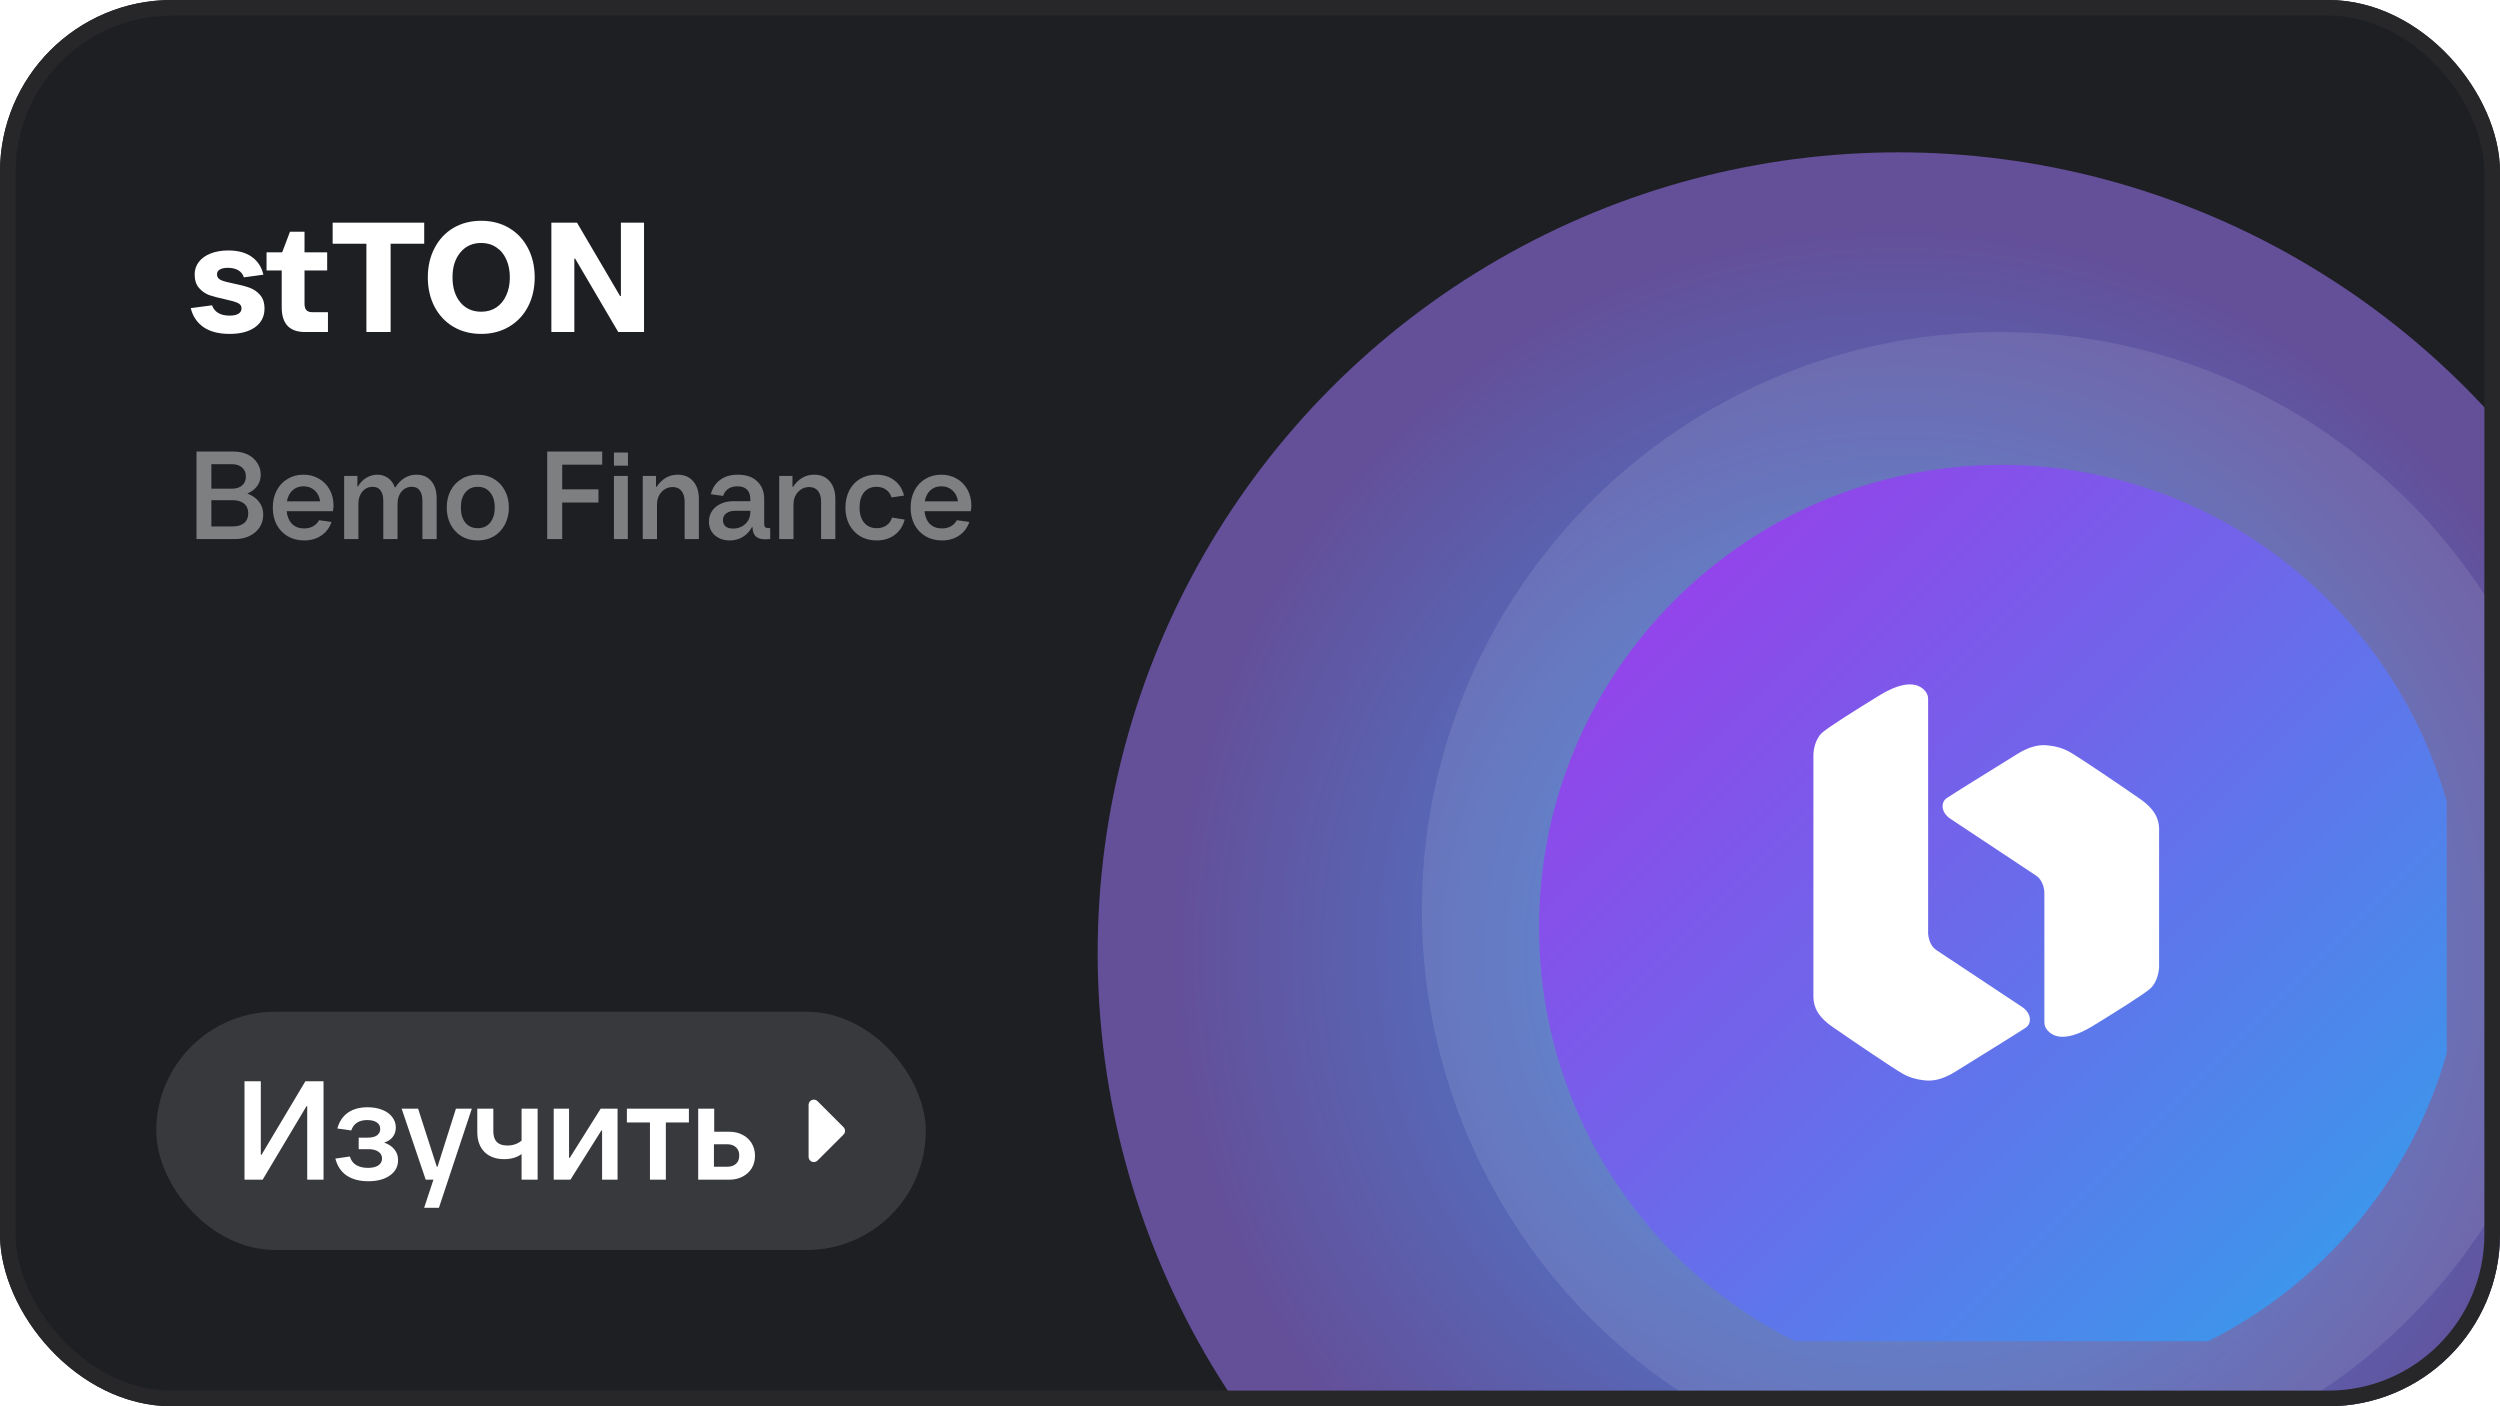
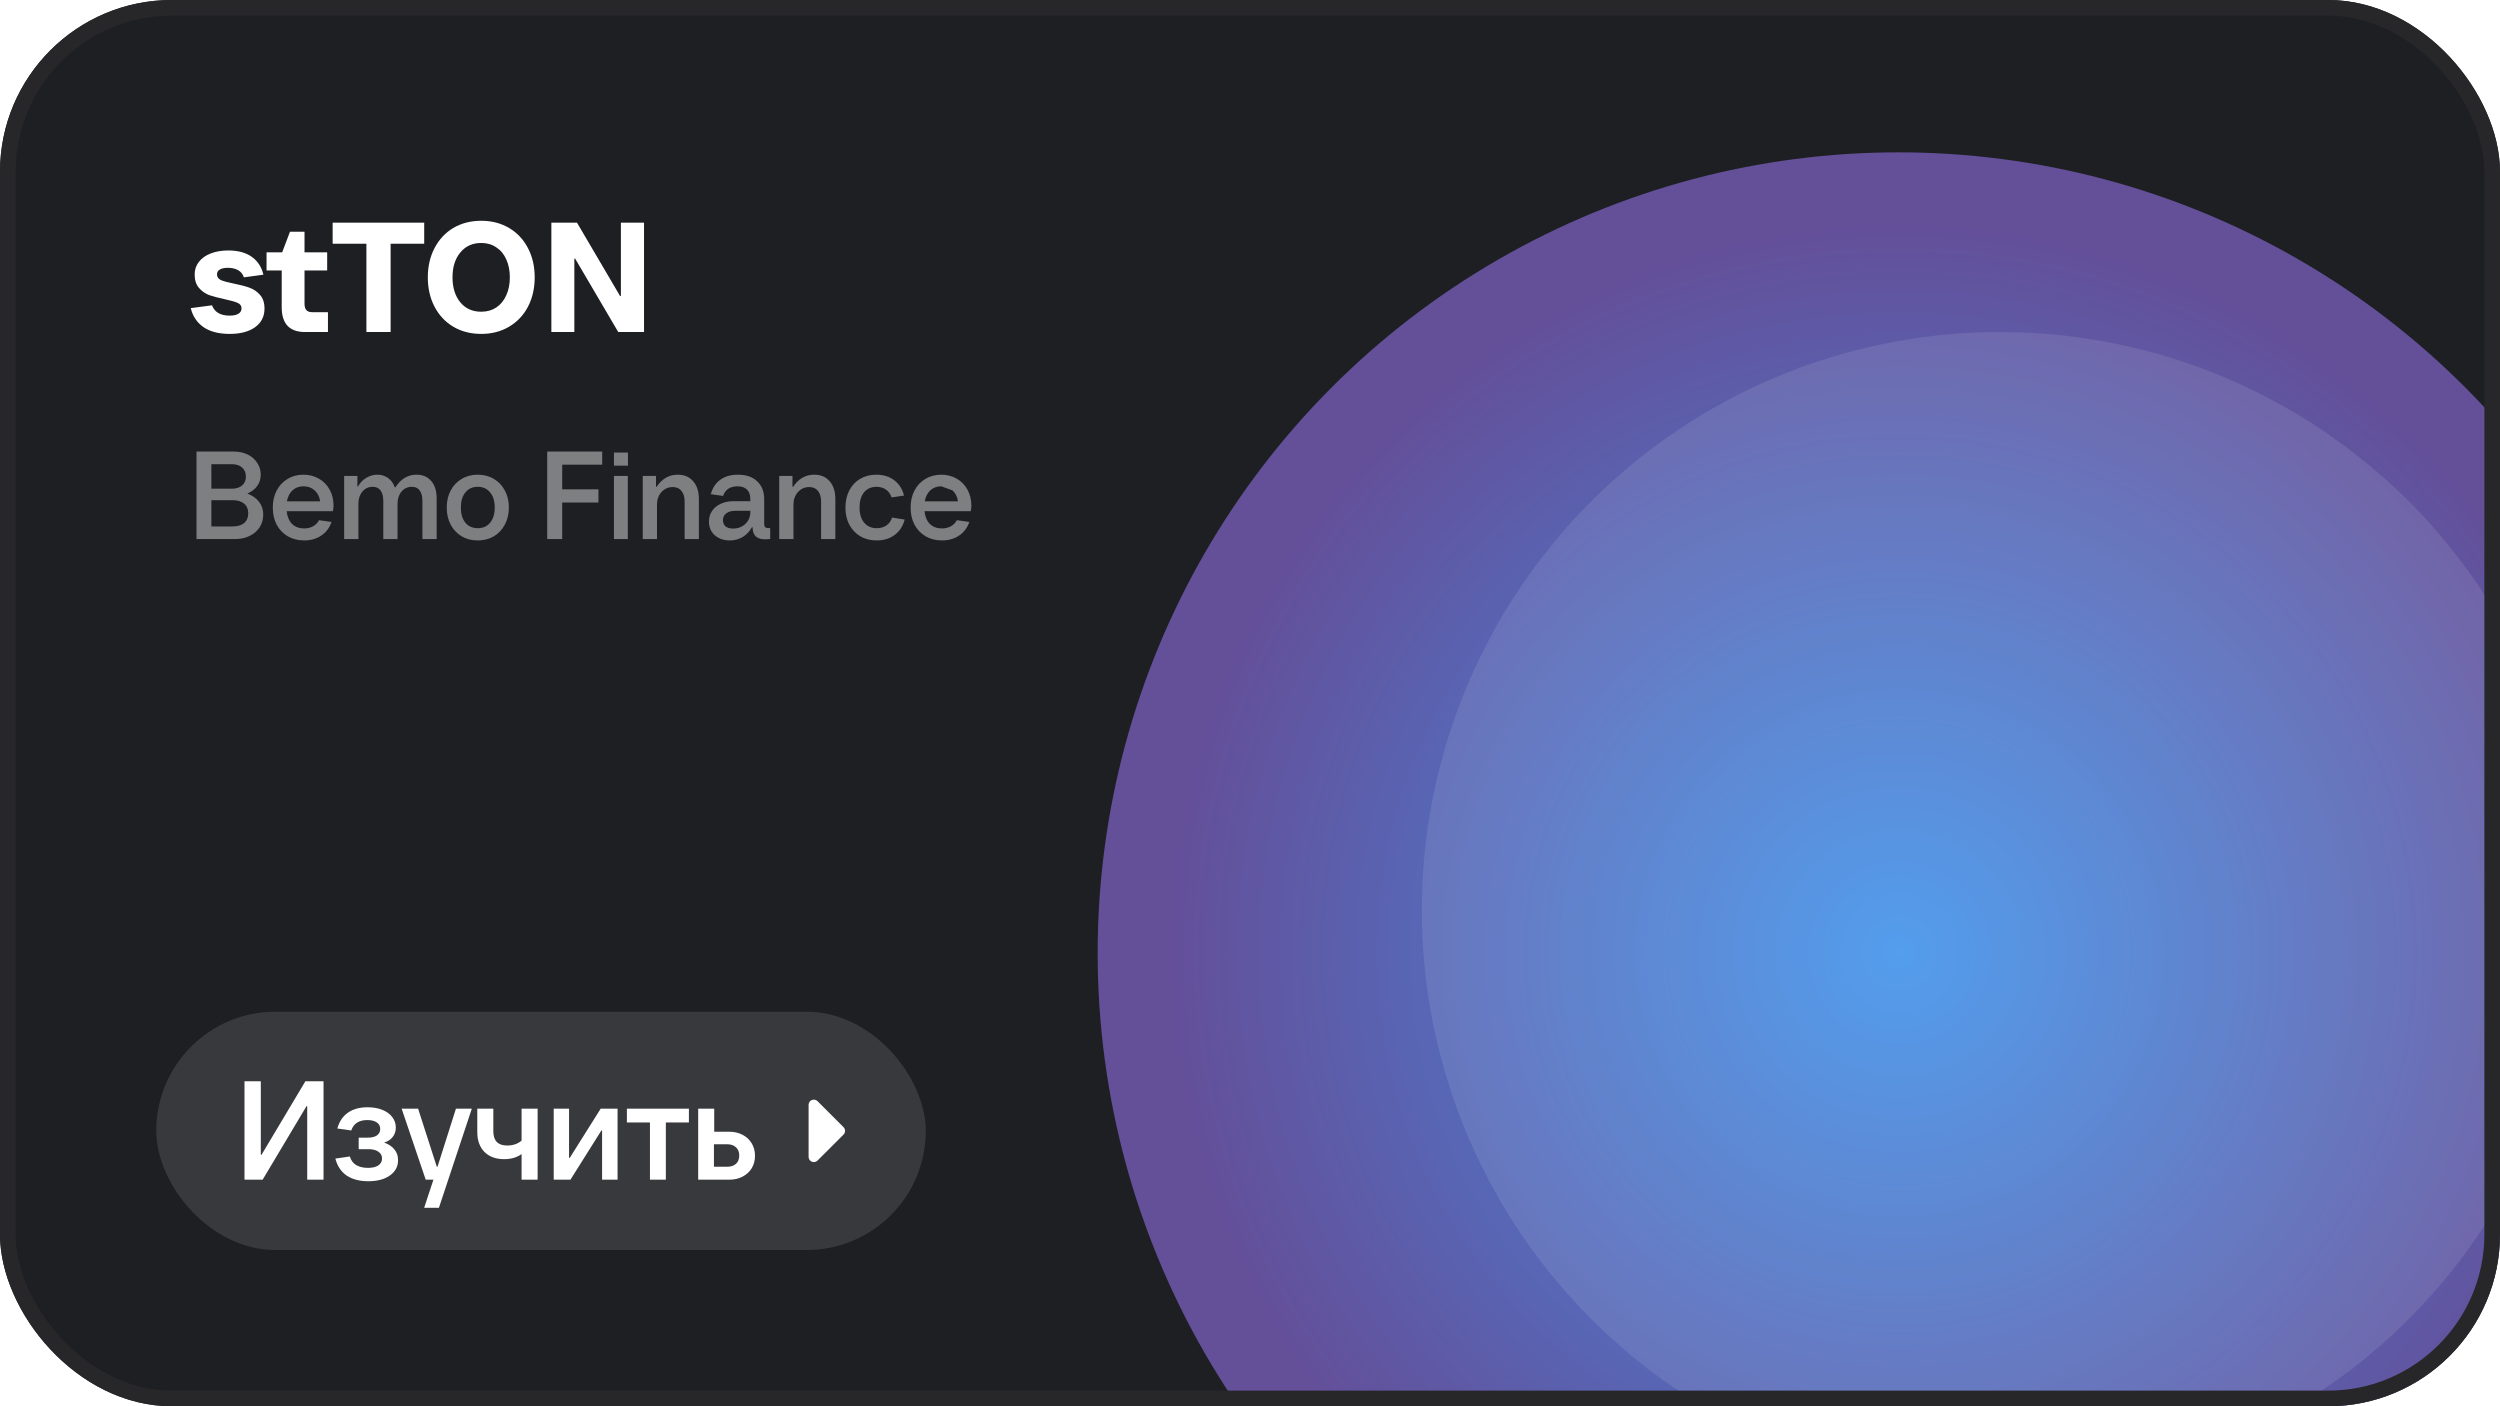
<svg xmlns="http://www.w3.org/2000/svg" width="640" height="360" viewBox="0 0 640 360" fill="none">
  <g clip-path="url(#clip0_228_2095)">
    <rect width="640" height="360" rx="44" fill="#1D1F23" />
    <g filter="url(#filter0_f_228_2095)">
      <circle cx="486" cy="244" r="205" fill="url(#paint0_angular_228_2095)" />
    </g>
    <g filter="url(#filter1_bi_228_2095)">
      <circle cx="508" cy="225" r="148" fill="white" fill-opacity="0.1" />
    </g>
    <g clip-path="url(#clip1_228_2095)">
      <g clip-path="url(#clip2_228_2095)">
        <g filter="url(#filter2_bii_228_2095)">
-           <path d="M626.8 225.4C626.8 160.009 573.791 107 508.4 107C443.009 107 390 160.009 390 225.4C390 290.791 443.009 343.8 508.4 343.8C573.791 343.8 626.8 290.791 626.8 225.4Z" fill="url(#paint1_linear_228_2095)" />
-         </g>
-         <path d="M464.231 193.256V255.231C464.231 255.876 464.336 256.537 464.498 257.172C465.147 259.705 467.181 261.547 469.334 263.03C475.399 267.21 484.198 273.193 487.125 274.888C488.971 275.956 491.11 276.434 492.992 276.602C495.681 276.842 498.249 275.778 500.545 274.358C507.237 270.219 516.713 264.335 518.575 263.094C520.194 262.015 520.093 259.394 517.65 257.775C511.021 253.381 497.346 244.316 495.681 243.206C494.016 242.096 493.6 239.815 493.6 238.813V178.919C493.6 178.116 493.309 177.447 492.838 176.893C490.079 173.647 484.932 175.694 481.299 177.919C475.036 181.755 467.561 186.459 466.313 187.706C464.648 189.371 464.231 192.1 464.231 193.256Z" fill="white" />
+           </g>
        <path d="M552.728 247.369V212.159C552.728 211.514 552.624 210.853 552.462 210.218C551.812 207.685 549.779 205.843 547.626 204.359C541.56 200.18 532.762 194.197 529.835 192.502C527.989 191.434 525.85 190.956 523.967 190.788C521.278 190.548 518.711 191.612 516.415 193.031C509.723 197.171 500.247 203.055 498.385 204.296C496.766 205.375 496.867 207.996 499.31 209.615C505.939 214.009 519.613 223.074 521.278 224.184C522.943 225.294 523.36 227.575 523.36 228.577V261.706C523.36 262.509 523.651 263.178 524.122 263.732C526.881 266.978 532.028 264.931 535.661 262.706C541.924 258.87 549.399 254.167 550.647 252.919C552.312 251.254 552.728 248.525 552.728 247.369Z" fill="white" />
      </g>
    </g>
    <path d="M58.792 85.48C56.018 85.48 53.792 84.907 52.112 83.76C50.432 82.587 49.338 80.96 48.832 78.88L54.272 78.16C54.938 79.92 56.445 80.8 58.792 80.8C59.752 80.8 60.498 80.64 61.032 80.32C61.565 80 61.832 79.533 61.832 78.92C61.832 78.28 61.485 77.813 60.792 77.52C60.125 77.227 59.045 76.92 57.552 76.6C55.952 76.253 54.632 75.907 53.592 75.56C52.578 75.187 51.698 74.573 50.952 73.72C50.205 72.867 49.832 71.707 49.832 70.24C49.832 69.04 50.192 67.973 50.912 67.04C51.632 66.107 52.645 65.387 53.952 64.88C55.258 64.373 56.752 64.12 58.432 64.12C60.938 64.12 62.952 64.667 64.472 65.76C65.992 66.853 66.978 68.373 67.432 70.32L62.432 71C62.165 70.173 61.672 69.56 60.952 69.16C60.232 68.76 59.352 68.56 58.312 68.56C57.458 68.56 56.778 68.707 56.272 69C55.792 69.267 55.552 69.68 55.552 70.24C55.552 70.907 55.898 71.4 56.592 71.72C57.285 72.013 58.378 72.307 59.872 72.6C61.472 72.92 62.792 73.267 63.832 73.64C64.898 74.013 65.805 74.627 66.552 75.48C67.325 76.333 67.712 77.507 67.712 79C67.712 81 66.912 82.587 65.312 83.76C63.712 84.907 61.538 85.48 58.792 85.48ZM78.076 85C76.103 85 74.61 84.467 73.596 83.4C72.61 82.333 72.116 80.747 72.116 78.64V69.24H68.236V64.6H72.236L74.236 59.32H77.956V64.6H83.756V69.24H77.956V77.72C77.956 78.493 78.116 79.053 78.436 79.4C78.756 79.747 79.263 79.92 79.956 79.92H83.956V85H78.076ZM99.998 85H93.798V62.4H85.158V57H108.598V62.4H99.998V85ZM123.201 85.48C120.508 85.48 118.121 84.867 116.041 83.64C113.988 82.413 112.388 80.707 111.241 78.52C110.094 76.307 109.521 73.8 109.521 71C109.521 68.2 110.094 65.707 111.241 63.52C112.388 61.307 113.988 59.587 116.041 58.36C118.121 57.133 120.508 56.52 123.201 56.52C125.868 56.52 128.241 57.133 130.321 58.36C132.401 59.587 134.014 61.307 135.161 63.52C136.308 65.707 136.881 68.2 136.881 71C136.881 73.8 136.308 76.307 135.161 78.52C134.014 80.707 132.401 82.413 130.321 83.64C128.241 84.867 125.868 85.48 123.201 85.48ZM123.201 79.8C124.668 79.8 125.948 79.44 127.041 78.72C128.161 77.973 129.014 76.933 129.601 75.6C130.214 74.267 130.521 72.733 130.521 71C130.521 69.267 130.214 67.733 129.601 66.4C129.014 65.067 128.161 64.04 127.041 63.32C125.948 62.573 124.668 62.2 123.201 62.2C120.961 62.2 119.174 63.013 117.841 64.64C116.508 66.24 115.841 68.36 115.841 71C115.841 73.64 116.508 75.773 117.841 77.4C119.174 79 120.961 79.8 123.201 79.8ZM147.031 85H141.151V57H147.711L158.751 75.8H158.951V57H164.871V85H158.271L147.231 66.2H147.031V85Z" fill="white" />
-     <path d="M63.328 126.352C64.629 126.843 65.632 127.557 66.336 128.496C67.04 129.413 67.392 130.501 67.392 131.76C67.392 132.955 67.083 134.032 66.464 134.992C65.845 135.931 64.992 136.667 63.904 137.2C62.816 137.733 61.579 138 60.192 138H50.304V115.6H59.872C61.195 115.6 62.379 115.856 63.424 116.368C64.469 116.88 65.28 117.595 65.856 118.512C66.453 119.408 66.752 120.411 66.752 121.52C66.752 122.608 66.453 123.568 65.856 124.4C65.28 125.211 64.437 125.861 63.328 126.352ZM54.112 118.832V125.104H59.392C60.48 125.104 61.344 124.827 61.984 124.272C62.624 123.717 62.944 122.96 62.944 122C62.944 121.019 62.624 120.251 61.984 119.696C61.344 119.12 60.48 118.832 59.392 118.832H54.112ZM59.552 134.768C60.811 134.768 61.792 134.48 62.496 133.904C63.2 133.307 63.552 132.475 63.552 131.408C63.552 130.341 63.2 129.52 62.496 128.944C61.792 128.347 60.811 128.048 59.552 128.048H54.112V134.768H59.552ZM85.386 129.488C85.386 129.872 85.333 130.331 85.226 130.864H73.386C73.536 132.251 73.994 133.339 74.762 134.128C75.552 134.896 76.586 135.28 77.866 135.28C78.72 135.28 79.477 135.099 80.138 134.736C80.8 134.373 81.312 133.851 81.674 133.168L84.874 133.616C84.362 135.109 83.488 136.272 82.25 137.104C81.013 137.936 79.552 138.352 77.866 138.352C76.288 138.352 74.89 138 73.674 137.296C72.458 136.571 71.509 135.579 70.826 134.32C70.165 133.04 69.834 131.579 69.834 129.936C69.834 128.293 70.165 126.843 70.826 125.584C71.488 124.304 72.416 123.312 73.61 122.608C74.805 121.883 76.16 121.52 77.674 121.52C79.146 121.52 80.469 121.861 81.642 122.544C82.816 123.205 83.733 124.144 84.394 125.36C85.056 126.555 85.386 127.931 85.386 129.488ZM77.674 124.496C76.565 124.496 75.637 124.837 74.89 125.52C74.165 126.181 73.685 127.12 73.45 128.336H81.962C81.77 127.12 81.29 126.181 80.522 125.52C79.776 124.837 78.826 124.496 77.674 124.496ZM88.105 138V121.84H91.497V124.528H91.657C92.191 123.568 92.895 122.832 93.769 122.32C94.665 121.787 95.615 121.52 96.617 121.52C97.663 121.52 98.58 121.808 99.369 122.384C100.159 122.96 100.724 123.749 101.065 124.752H101.225C102.612 122.597 104.415 121.52 106.633 121.52C108.233 121.52 109.492 122.064 110.409 123.152C111.327 124.219 111.785 125.701 111.785 127.6V138H108.137V128.272C108.137 127.077 107.903 126.171 107.433 125.552C106.985 124.933 106.324 124.624 105.449 124.624C104.361 124.624 103.476 125.029 102.793 125.84C102.111 126.651 101.769 127.696 101.769 128.976V138H98.121V128.272C98.121 127.077 97.887 126.171 97.417 125.552C96.969 124.933 96.308 124.624 95.433 124.624C94.345 124.624 93.46 125.029 92.777 125.84C92.095 126.651 91.753 127.696 91.753 128.976V138H88.105ZM122.302 138.352C120.744 138.352 119.368 138 118.174 137.296C116.979 136.571 116.04 135.568 115.358 134.288C114.696 133.008 114.366 131.557 114.366 129.936C114.366 128.293 114.696 126.843 115.358 125.584C116.04 124.304 116.979 123.312 118.174 122.608C119.368 121.883 120.744 121.52 122.302 121.52C123.859 121.52 125.235 121.883 126.43 122.608C127.646 123.312 128.584 124.304 129.246 125.584C129.928 126.843 130.27 128.293 130.27 129.936C130.27 131.557 129.928 133.008 129.246 134.288C128.584 135.568 127.646 136.571 126.43 137.296C125.235 138 123.859 138.352 122.302 138.352ZM122.302 135.216C123.646 135.216 124.702 134.747 125.47 133.808C126.259 132.848 126.654 131.557 126.654 129.936C126.654 128.293 126.259 127.003 125.47 126.064C124.702 125.104 123.646 124.624 122.302 124.624C120.958 124.624 119.902 125.104 119.134 126.064C118.366 127.003 117.982 128.293 117.982 129.936C117.982 131.579 118.366 132.869 119.134 133.808C119.902 134.747 120.958 135.216 122.302 135.216ZM154.165 115.6V118.96H143.925V125.264H153.205V128.656H143.925V138H140.085V115.6H154.165ZM160.724 138H157.172V121.84H160.724V138ZM160.756 119.216H157.172V115.856H160.756V119.216ZM164.543 138V121.84H167.935V124.624H168.095C169.481 122.555 171.284 121.52 173.503 121.52C175.167 121.52 176.479 122.075 177.439 123.184C178.42 124.293 178.911 125.808 178.911 127.728V138H175.263V128.432C175.263 127.237 174.996 126.32 174.463 125.68C173.951 125.019 173.204 124.688 172.223 124.688C171.071 124.688 170.111 125.115 169.343 125.968C168.575 126.821 168.191 127.877 168.191 129.136V138H164.543ZM197.171 135.184V138C196.659 138.043 196.211 138.064 195.827 138.064C194.781 138.064 193.992 137.808 193.459 137.296C192.925 136.763 192.659 136.005 192.659 135.024V134.96H192.499C191.88 136.069 191.08 136.912 190.099 137.488C189.117 138.064 188.029 138.352 186.835 138.352C185.299 138.352 184.019 137.915 182.995 137.04C181.992 136.144 181.491 134.971 181.491 133.52C181.491 132.496 181.757 131.589 182.291 130.8C182.824 130.011 183.56 129.403 184.499 128.976C185.459 128.528 186.547 128.304 187.763 128.304H192.083V127.792C192.083 126.725 191.805 125.915 191.251 125.36C190.696 124.784 189.885 124.496 188.819 124.496C186.92 124.496 185.683 125.317 185.107 126.96L181.971 126.512C182.376 124.955 183.165 123.739 184.339 122.864C185.512 121.968 187.027 121.52 188.883 121.52C191.016 121.52 192.669 122.085 193.843 123.216C195.037 124.347 195.635 125.861 195.635 127.76V134.064C195.635 134.469 195.709 134.757 195.859 134.928C196.008 135.099 196.253 135.184 196.595 135.184H197.171ZM187.667 135.312C188.904 135.312 189.949 134.917 190.803 134.128C191.656 133.339 192.083 132.315 192.083 131.056V130.768H188.179C187.261 130.768 186.515 130.981 185.939 131.408C185.363 131.813 185.075 132.4 185.075 133.168C185.075 133.851 185.299 134.384 185.747 134.768C186.216 135.131 186.856 135.312 187.667 135.312ZM199.48 138V121.84H202.872V124.624H203.032C204.419 122.555 206.222 121.52 208.44 121.52C210.104 121.52 211.416 122.075 212.376 123.184C213.358 124.293 213.848 125.808 213.848 127.728V138H210.2V128.432C210.2 127.237 209.934 126.32 209.4 125.68C208.888 125.019 208.142 124.688 207.16 124.688C206.008 124.688 205.048 125.115 204.28 125.968C203.512 126.821 203.128 127.877 203.128 129.136V138H199.48ZM224.428 138.352C222.849 138.352 221.452 138 220.236 137.296C219.041 136.571 218.103 135.579 217.42 134.32C216.759 133.04 216.428 131.579 216.428 129.936C216.428 128.293 216.759 126.832 217.42 125.552C218.081 124.272 219.009 123.28 220.204 122.576C221.42 121.872 222.796 121.52 224.332 121.52C226.124 121.52 227.649 121.989 228.908 122.928C230.167 123.867 231.009 125.179 231.436 126.864L228.236 127.344C227.959 126.469 227.479 125.797 226.796 125.328C226.113 124.859 225.313 124.624 224.396 124.624C223.052 124.624 221.985 125.093 221.196 126.032C220.428 126.971 220.044 128.272 220.044 129.936C220.044 131.579 220.439 132.869 221.228 133.808C222.017 134.747 223.095 135.216 224.46 135.216C225.42 135.216 226.241 134.981 226.924 134.512C227.607 134.043 228.087 133.371 228.364 132.496L231.596 133.008C231.169 134.672 230.316 135.984 229.036 136.944C227.777 137.883 226.241 138.352 224.428 138.352ZM248.668 129.488C248.668 129.872 248.614 130.331 248.508 130.864H236.668C236.817 132.251 237.276 133.339 238.044 134.128C238.833 134.896 239.868 135.28 241.148 135.28C242.001 135.28 242.758 135.099 243.42 134.736C244.081 134.373 244.593 133.851 244.956 133.168L248.156 133.616C247.644 135.109 246.769 136.272 245.532 137.104C244.294 137.936 242.833 138.352 241.148 138.352C239.569 138.352 238.172 138 236.956 137.296C235.74 136.571 234.79 135.579 234.108 134.32C233.446 133.04 233.116 131.579 233.116 129.936C233.116 128.293 233.446 126.843 234.108 125.584C234.769 124.304 235.697 123.312 236.891 122.608C238.086 121.883 239.441 121.52 240.956 121.52C242.428 121.52 243.75 121.861 244.924 122.544C246.097 123.205 247.014 124.144 247.676 125.36C248.337 126.555 248.668 127.931 248.668 129.488ZM240.956 124.496C239.846 124.496 238.918 124.837 238.172 125.52C237.446 126.181 236.966 127.12 236.732 128.336H245.244C245.052 127.12 244.572 126.181 243.804 125.52C243.057 124.837 242.108 124.496 240.956 124.496Z" fill="#7D7F80" />
+     <path d="M63.328 126.352C64.629 126.843 65.632 127.557 66.336 128.496C67.04 129.413 67.392 130.501 67.392 131.76C67.392 132.955 67.083 134.032 66.464 134.992C65.845 135.931 64.992 136.667 63.904 137.2C62.816 137.733 61.579 138 60.192 138H50.304V115.6H59.872C61.195 115.6 62.379 115.856 63.424 116.368C64.469 116.88 65.28 117.595 65.856 118.512C66.453 119.408 66.752 120.411 66.752 121.52C66.752 122.608 66.453 123.568 65.856 124.4C65.28 125.211 64.437 125.861 63.328 126.352ZM54.112 118.832V125.104H59.392C60.48 125.104 61.344 124.827 61.984 124.272C62.624 123.717 62.944 122.96 62.944 122C62.944 121.019 62.624 120.251 61.984 119.696C61.344 119.12 60.48 118.832 59.392 118.832H54.112ZM59.552 134.768C60.811 134.768 61.792 134.48 62.496 133.904C63.2 133.307 63.552 132.475 63.552 131.408C63.552 130.341 63.2 129.52 62.496 128.944C61.792 128.347 60.811 128.048 59.552 128.048H54.112V134.768H59.552ZM85.386 129.488C85.386 129.872 85.333 130.331 85.226 130.864H73.386C73.536 132.251 73.994 133.339 74.762 134.128C75.552 134.896 76.586 135.28 77.866 135.28C78.72 135.28 79.477 135.099 80.138 134.736C80.8 134.373 81.312 133.851 81.674 133.168L84.874 133.616C84.362 135.109 83.488 136.272 82.25 137.104C81.013 137.936 79.552 138.352 77.866 138.352C76.288 138.352 74.89 138 73.674 137.296C72.458 136.571 71.509 135.579 70.826 134.32C70.165 133.04 69.834 131.579 69.834 129.936C69.834 128.293 70.165 126.843 70.826 125.584C71.488 124.304 72.416 123.312 73.61 122.608C74.805 121.883 76.16 121.52 77.674 121.52C79.146 121.52 80.469 121.861 81.642 122.544C82.816 123.205 83.733 124.144 84.394 125.36C85.056 126.555 85.386 127.931 85.386 129.488ZM77.674 124.496C76.565 124.496 75.637 124.837 74.89 125.52C74.165 126.181 73.685 127.12 73.45 128.336H81.962C81.77 127.12 81.29 126.181 80.522 125.52C79.776 124.837 78.826 124.496 77.674 124.496ZM88.105 138V121.84H91.497V124.528H91.657C92.191 123.568 92.895 122.832 93.769 122.32C94.665 121.787 95.615 121.52 96.617 121.52C97.663 121.52 98.58 121.808 99.369 122.384C100.159 122.96 100.724 123.749 101.065 124.752H101.225C102.612 122.597 104.415 121.52 106.633 121.52C108.233 121.52 109.492 122.064 110.409 123.152C111.327 124.219 111.785 125.701 111.785 127.6V138H108.137V128.272C108.137 127.077 107.903 126.171 107.433 125.552C106.985 124.933 106.324 124.624 105.449 124.624C104.361 124.624 103.476 125.029 102.793 125.84C102.111 126.651 101.769 127.696 101.769 128.976V138H98.121V128.272C98.121 127.077 97.887 126.171 97.417 125.552C96.969 124.933 96.308 124.624 95.433 124.624C94.345 124.624 93.46 125.029 92.777 125.84C92.095 126.651 91.753 127.696 91.753 128.976V138H88.105ZM122.302 138.352C120.744 138.352 119.368 138 118.174 137.296C116.979 136.571 116.04 135.568 115.358 134.288C114.696 133.008 114.366 131.557 114.366 129.936C114.366 128.293 114.696 126.843 115.358 125.584C116.04 124.304 116.979 123.312 118.174 122.608C119.368 121.883 120.744 121.52 122.302 121.52C123.859 121.52 125.235 121.883 126.43 122.608C127.646 123.312 128.584 124.304 129.246 125.584C129.928 126.843 130.27 128.293 130.27 129.936C130.27 131.557 129.928 133.008 129.246 134.288C128.584 135.568 127.646 136.571 126.43 137.296C125.235 138 123.859 138.352 122.302 138.352ZM122.302 135.216C123.646 135.216 124.702 134.747 125.47 133.808C126.259 132.848 126.654 131.557 126.654 129.936C126.654 128.293 126.259 127.003 125.47 126.064C124.702 125.104 123.646 124.624 122.302 124.624C120.958 124.624 119.902 125.104 119.134 126.064C118.366 127.003 117.982 128.293 117.982 129.936C117.982 131.579 118.366 132.869 119.134 133.808C119.902 134.747 120.958 135.216 122.302 135.216ZM154.165 115.6V118.96H143.925V125.264H153.205V128.656H143.925V138H140.085V115.6H154.165ZM160.724 138H157.172V121.84H160.724V138ZM160.756 119.216H157.172V115.856H160.756V119.216ZM164.543 138V121.84H167.935V124.624H168.095C169.481 122.555 171.284 121.52 173.503 121.52C175.167 121.52 176.479 122.075 177.439 123.184C178.42 124.293 178.911 125.808 178.911 127.728V138H175.263V128.432C175.263 127.237 174.996 126.32 174.463 125.68C173.951 125.019 173.204 124.688 172.223 124.688C171.071 124.688 170.111 125.115 169.343 125.968C168.575 126.821 168.191 127.877 168.191 129.136V138H164.543ZM197.171 135.184V138C196.659 138.043 196.211 138.064 195.827 138.064C194.781 138.064 193.992 137.808 193.459 137.296C192.925 136.763 192.659 136.005 192.659 135.024V134.96H192.499C191.88 136.069 191.08 136.912 190.099 137.488C189.117 138.064 188.029 138.352 186.835 138.352C185.299 138.352 184.019 137.915 182.995 137.04C181.992 136.144 181.491 134.971 181.491 133.52C181.491 132.496 181.757 131.589 182.291 130.8C182.824 130.011 183.56 129.403 184.499 128.976C185.459 128.528 186.547 128.304 187.763 128.304H192.083V127.792C192.083 126.725 191.805 125.915 191.251 125.36C190.696 124.784 189.885 124.496 188.819 124.496C186.92 124.496 185.683 125.317 185.107 126.96L181.971 126.512C182.376 124.955 183.165 123.739 184.339 122.864C185.512 121.968 187.027 121.52 188.883 121.52C191.016 121.52 192.669 122.085 193.843 123.216C195.037 124.347 195.635 125.861 195.635 127.76V134.064C195.635 134.469 195.709 134.757 195.859 134.928C196.008 135.099 196.253 135.184 196.595 135.184H197.171ZM187.667 135.312C188.904 135.312 189.949 134.917 190.803 134.128C191.656 133.339 192.083 132.315 192.083 131.056V130.768H188.179C187.261 130.768 186.515 130.981 185.939 131.408C185.363 131.813 185.075 132.4 185.075 133.168C185.075 133.851 185.299 134.384 185.747 134.768C186.216 135.131 186.856 135.312 187.667 135.312ZM199.48 138V121.84H202.872V124.624H203.032C204.419 122.555 206.222 121.52 208.44 121.52C210.104 121.52 211.416 122.075 212.376 123.184C213.358 124.293 213.848 125.808 213.848 127.728V138H210.2V128.432C210.2 127.237 209.934 126.32 209.4 125.68C208.888 125.019 208.142 124.688 207.16 124.688C206.008 124.688 205.048 125.115 204.28 125.968C203.512 126.821 203.128 127.877 203.128 129.136V138H199.48ZM224.428 138.352C222.849 138.352 221.452 138 220.236 137.296C219.041 136.571 218.103 135.579 217.42 134.32C216.759 133.04 216.428 131.579 216.428 129.936C216.428 128.293 216.759 126.832 217.42 125.552C218.081 124.272 219.009 123.28 220.204 122.576C221.42 121.872 222.796 121.52 224.332 121.52C226.124 121.52 227.649 121.989 228.908 122.928C230.167 123.867 231.009 125.179 231.436 126.864L228.236 127.344C227.959 126.469 227.479 125.797 226.796 125.328C226.113 124.859 225.313 124.624 224.396 124.624C223.052 124.624 221.985 125.093 221.196 126.032C220.428 126.971 220.044 128.272 220.044 129.936C220.044 131.579 220.439 132.869 221.228 133.808C222.017 134.747 223.095 135.216 224.46 135.216C225.42 135.216 226.241 134.981 226.924 134.512C227.607 134.043 228.087 133.371 228.364 132.496L231.596 133.008C231.169 134.672 230.316 135.984 229.036 136.944C227.777 137.883 226.241 138.352 224.428 138.352ZM248.668 129.488C248.668 129.872 248.614 130.331 248.508 130.864H236.668C236.817 132.251 237.276 133.339 238.044 134.128C238.833 134.896 239.868 135.28 241.148 135.28C242.001 135.28 242.758 135.099 243.42 134.736C244.081 134.373 244.593 133.851 244.956 133.168L248.156 133.616C247.644 135.109 246.769 136.272 245.532 137.104C244.294 137.936 242.833 138.352 241.148 138.352C239.569 138.352 238.172 138 236.956 137.296C235.74 136.571 234.79 135.579 234.108 134.32C233.446 133.04 233.116 131.579 233.116 129.936C233.116 128.293 233.446 126.843 234.108 125.584C234.769 124.304 235.697 123.312 236.891 122.608C238.086 121.883 239.441 121.52 240.956 121.52C242.428 121.52 243.75 121.861 244.924 122.544C246.097 123.205 247.014 124.144 247.676 125.36C248.337 126.555 248.668 127.931 248.668 129.488ZM240.956 124.496C239.846 124.496 238.918 124.837 238.172 125.52C237.446 126.181 236.966 127.12 236.732 128.336H245.244C245.052 127.12 244.572 126.181 243.804 125.52Z" fill="#7D7F80" />
    <rect x="40" y="259" width="197" height="61" rx="30.5" fill="white" fill-opacity="0.12" />
    <path d="M67.236 302H62.592V276.8H66.768V295.628H66.948L78.18 276.8H82.824V302H78.648V283.172H78.468L67.236 302ZM98.342 292.496C99.494 292.904 100.37 293.492 100.97 294.26C101.594 295.004 101.906 295.916 101.906 296.996C101.906 298.628 101.21 299.936 99.818 300.92C98.426 301.904 96.578 302.396 94.274 302.396C92.066 302.396 90.23 301.916 88.766 300.956C87.326 299.972 86.354 298.52 85.85 296.6L89.558 296.06C89.846 297.044 90.386 297.776 91.178 298.256C91.994 298.736 93.002 298.976 94.202 298.976C95.306 298.976 96.182 298.772 96.83 298.364C97.478 297.932 97.802 297.332 97.802 296.564C97.802 295.82 97.49 295.244 96.866 294.836C96.266 294.404 95.426 294.188 94.346 294.188H91.826V291.236H94.166C95.174 291.236 95.954 291.044 96.506 290.66C97.058 290.252 97.334 289.7 97.334 289.004C97.334 288.284 97.046 287.732 96.47 287.348C95.894 286.94 95.078 286.736 94.022 286.736C91.886 286.736 90.518 287.624 89.918 289.4L86.354 288.896C86.858 287.096 87.77 285.74 89.09 284.828C90.41 283.916 92.078 283.46 94.094 283.46C95.51 283.46 96.758 283.676 97.838 284.108C98.942 284.54 99.794 285.152 100.394 285.944C101.018 286.736 101.33 287.636 101.33 288.644C101.33 289.58 101.066 290.384 100.538 291.056C100.034 291.728 99.302 292.208 98.342 292.496ZM112.002 298.688L116.718 283.82H120.786L112.362 309.2H108.582L110.958 302H108.978L102.822 283.82H107.034L111.822 298.688H112.002ZM133.527 283.82H137.631V302H133.527V295.448C132.303 296.312 130.815 296.744 129.063 296.744C126.951 296.744 125.271 296.132 124.023 294.908C122.799 293.66 122.187 291.968 122.187 289.832V283.82H126.291V289.616C126.291 292.04 127.479 293.252 129.855 293.252C131.319 293.252 132.543 292.832 133.527 291.992V283.82ZM146.035 302H141.751V283.82H145.675V296.42H145.855L153.775 283.82H158.095V302H154.135V289.4H153.955L146.035 302ZM170.456 302H166.388V287.348H160.484V283.82H176.36V287.348H170.456V302ZM186.692 289.724C187.988 289.724 189.128 289.988 190.112 290.516C191.12 291.044 191.9 291.776 192.452 292.712C193.004 293.648 193.28 294.704 193.28 295.88C193.28 297.056 193.004 298.112 192.452 299.048C191.9 299.96 191.12 300.68 190.112 301.208C189.128 301.736 187.988 302 186.692 302H178.736V283.82H182.84V289.724H186.692ZM186.152 298.688C187.112 298.688 187.868 298.436 188.42 297.932C188.972 297.428 189.248 296.72 189.248 295.808C189.248 294.92 188.972 294.224 188.42 293.72C187.868 293.192 187.112 292.928 186.152 292.928H182.768V298.688H186.152Z" fill="white" />
    <path fill-rule="evenodd" clip-rule="evenodd" d="M207 296.167C207 296.431 207.078 296.688 207.225 296.907C207.371 297.127 207.579 297.298 207.823 297.398C208.067 297.499 208.335 297.526 208.593 297.474C208.852 297.423 209.089 297.296 209.276 297.11L215.943 290.443C216.193 290.193 216.333 289.854 216.333 289.5C216.333 289.147 216.193 288.808 215.943 288.558L209.276 281.891C209.089 281.704 208.852 281.578 208.593 281.526C208.335 281.475 208.067 281.501 207.823 281.602C207.579 281.703 207.371 281.874 207.225 282.093C207.078 282.312 207 282.57 207 282.834L207 296.167Z" fill="white" />
  </g>
  <rect x="2" y="2" width="636" height="356" rx="42" stroke="#27272A" stroke-width="4" />
  <defs>
    <filter id="filter0_f_228_2095" x="81" y="-161" width="810" height="810" filterUnits="userSpaceOnUse" color-interpolation-filters="sRGB">
      <feFlood flood-opacity="0" result="BackgroundImageFix" />
      <feBlend mode="normal" in="SourceGraphic" in2="BackgroundImageFix" result="shape" />
      <feGaussianBlur stdDeviation="100" result="effect1_foregroundBlur_228_2095" />
    </filter>
    <filter id="filter1_bi_228_2095" x="350" y="67" width="316" height="316" filterUnits="userSpaceOnUse" color-interpolation-filters="sRGB">
      <feFlood flood-opacity="0" result="BackgroundImageFix" />
      <feGaussianBlur in="BackgroundImageFix" stdDeviation="5" />
      <feComposite in2="SourceAlpha" operator="in" result="effect1_backgroundBlur_228_2095" />
      <feBlend mode="normal" in="SourceGraphic" in2="effect1_backgroundBlur_228_2095" result="shape" />
      <feColorMatrix in="SourceAlpha" type="matrix" values="0 0 0 0 0 0 0 0 0 0 0 0 0 0 0 0 0 0 127 0" result="hardAlpha" />
      <feOffset dx="4" dy="8" />
      <feGaussianBlur stdDeviation="6" />
      <feComposite in2="hardAlpha" operator="arithmetic" k2="-1" k3="1" />
      <feColorMatrix type="matrix" values="0 0 0 0 1 0 0 0 0 1 0 0 0 0 1 0 0 0 0.25 0" />
      <feBlend mode="normal" in2="shape" result="effect2_innerShadow_228_2095" />
    </filter>
    <filter id="filter2_bii_228_2095" x="380" y="97" width="256.8" height="256.8" filterUnits="userSpaceOnUse" color-interpolation-filters="sRGB">
      <feFlood flood-opacity="0" result="BackgroundImageFix" />
      <feGaussianBlur in="BackgroundImageFix" stdDeviation="5" />
      <feComposite in2="SourceAlpha" operator="in" result="effect1_backgroundBlur_228_2095" />
      <feBlend mode="normal" in="SourceGraphic" in2="effect1_backgroundBlur_228_2095" result="shape" />
      <feColorMatrix in="SourceAlpha" type="matrix" values="0 0 0 0 0 0 0 0 0 0 0 0 0 0 0 0 0 0 127 0" result="hardAlpha" />
      <feOffset dy="4" />
      <feGaussianBlur stdDeviation="27" />
      <feComposite in2="hardAlpha" operator="arithmetic" k2="-1" k3="1" />
      <feColorMatrix type="matrix" values="0 0 0 0 1 0 0 0 0 1 0 0 0 0 1 0 0 0 0.25 0" />
      <feBlend mode="normal" in2="shape" result="effect2_innerShadow_228_2095" />
      <feColorMatrix in="SourceAlpha" type="matrix" values="0 0 0 0 0 0 0 0 0 0 0 0 0 0 0 0 0 0 127 0" result="hardAlpha" />
      <feOffset dx="4" dy="8" />
      <feGaussianBlur stdDeviation="6" />
      <feComposite in2="hardAlpha" operator="arithmetic" k2="-1" k3="1" />
      <feColorMatrix type="matrix" values="0 0 0 0 1 0 0 0 0 1 0 0 0 0 1 0 0 0 0.25 0" />
      <feBlend mode="normal" in2="effect2_innerShadow_228_2095" result="effect3_innerShadow_228_2095" />
    </filter>
    <radialGradient id="paint0_angular_228_2095" cx="0" cy="0" r="1" gradientUnits="userSpaceOnUse" gradientTransform="translate(486 244) rotate(-105.966) scale(187.222)">
      <stop stop-color="#4093EB" />
      <stop offset="1" stop-color="#644F99" />
    </radialGradient>
    <linearGradient id="paint1_linear_228_2095" x1="390" y1="107" x2="626.8" y2="343.8" gradientUnits="userSpaceOnUse">
      <stop stop-color="#A334EA" />
      <stop offset="1" stop-color="#2DA5EB" />
    </linearGradient>
    <clipPath id="clip0_228_2095">
      <rect width="640" height="360" rx="44" fill="white" />
    </clipPath>
    <clipPath id="clip1_228_2095">
-       <rect width="236.8" height="236.8" fill="white" transform="translate(389.6 106.6)" />
-     </clipPath>
+       </clipPath>
    <clipPath id="clip2_228_2095">
-       <rect width="236.8" height="236.8" fill="white" transform="translate(390 107)" />
-     </clipPath>
+       </clipPath>
  </defs>
</svg>